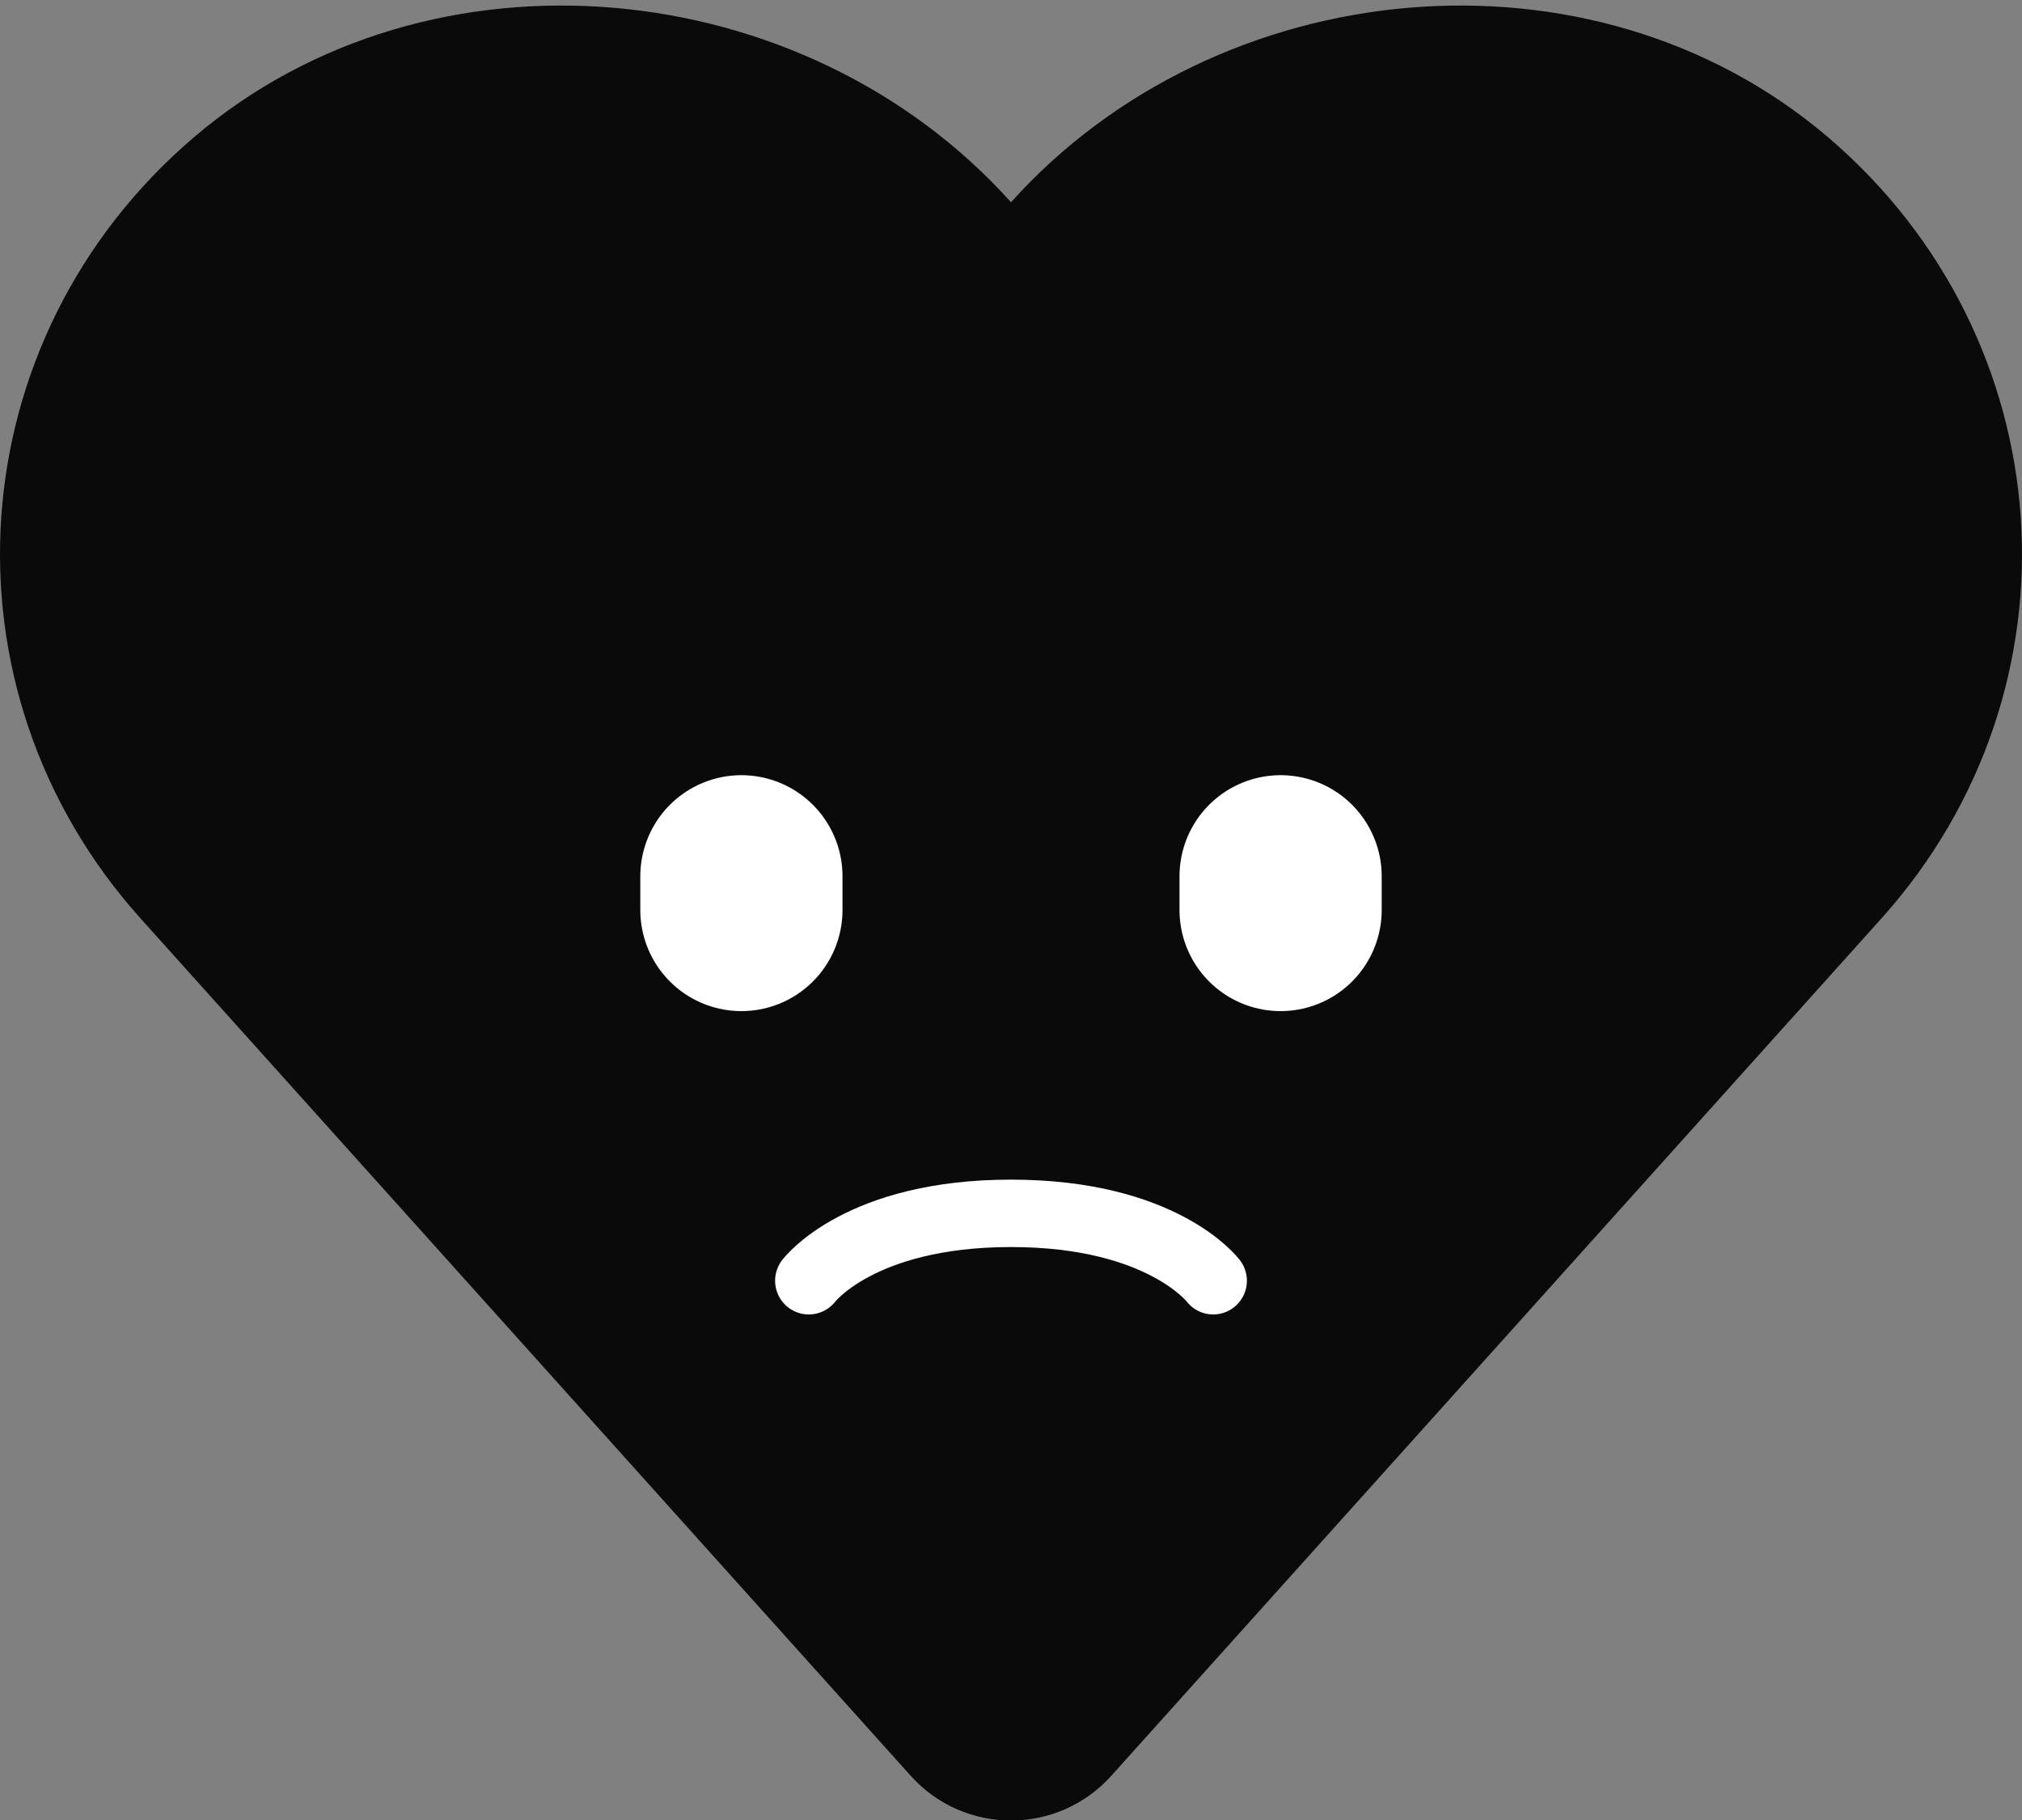
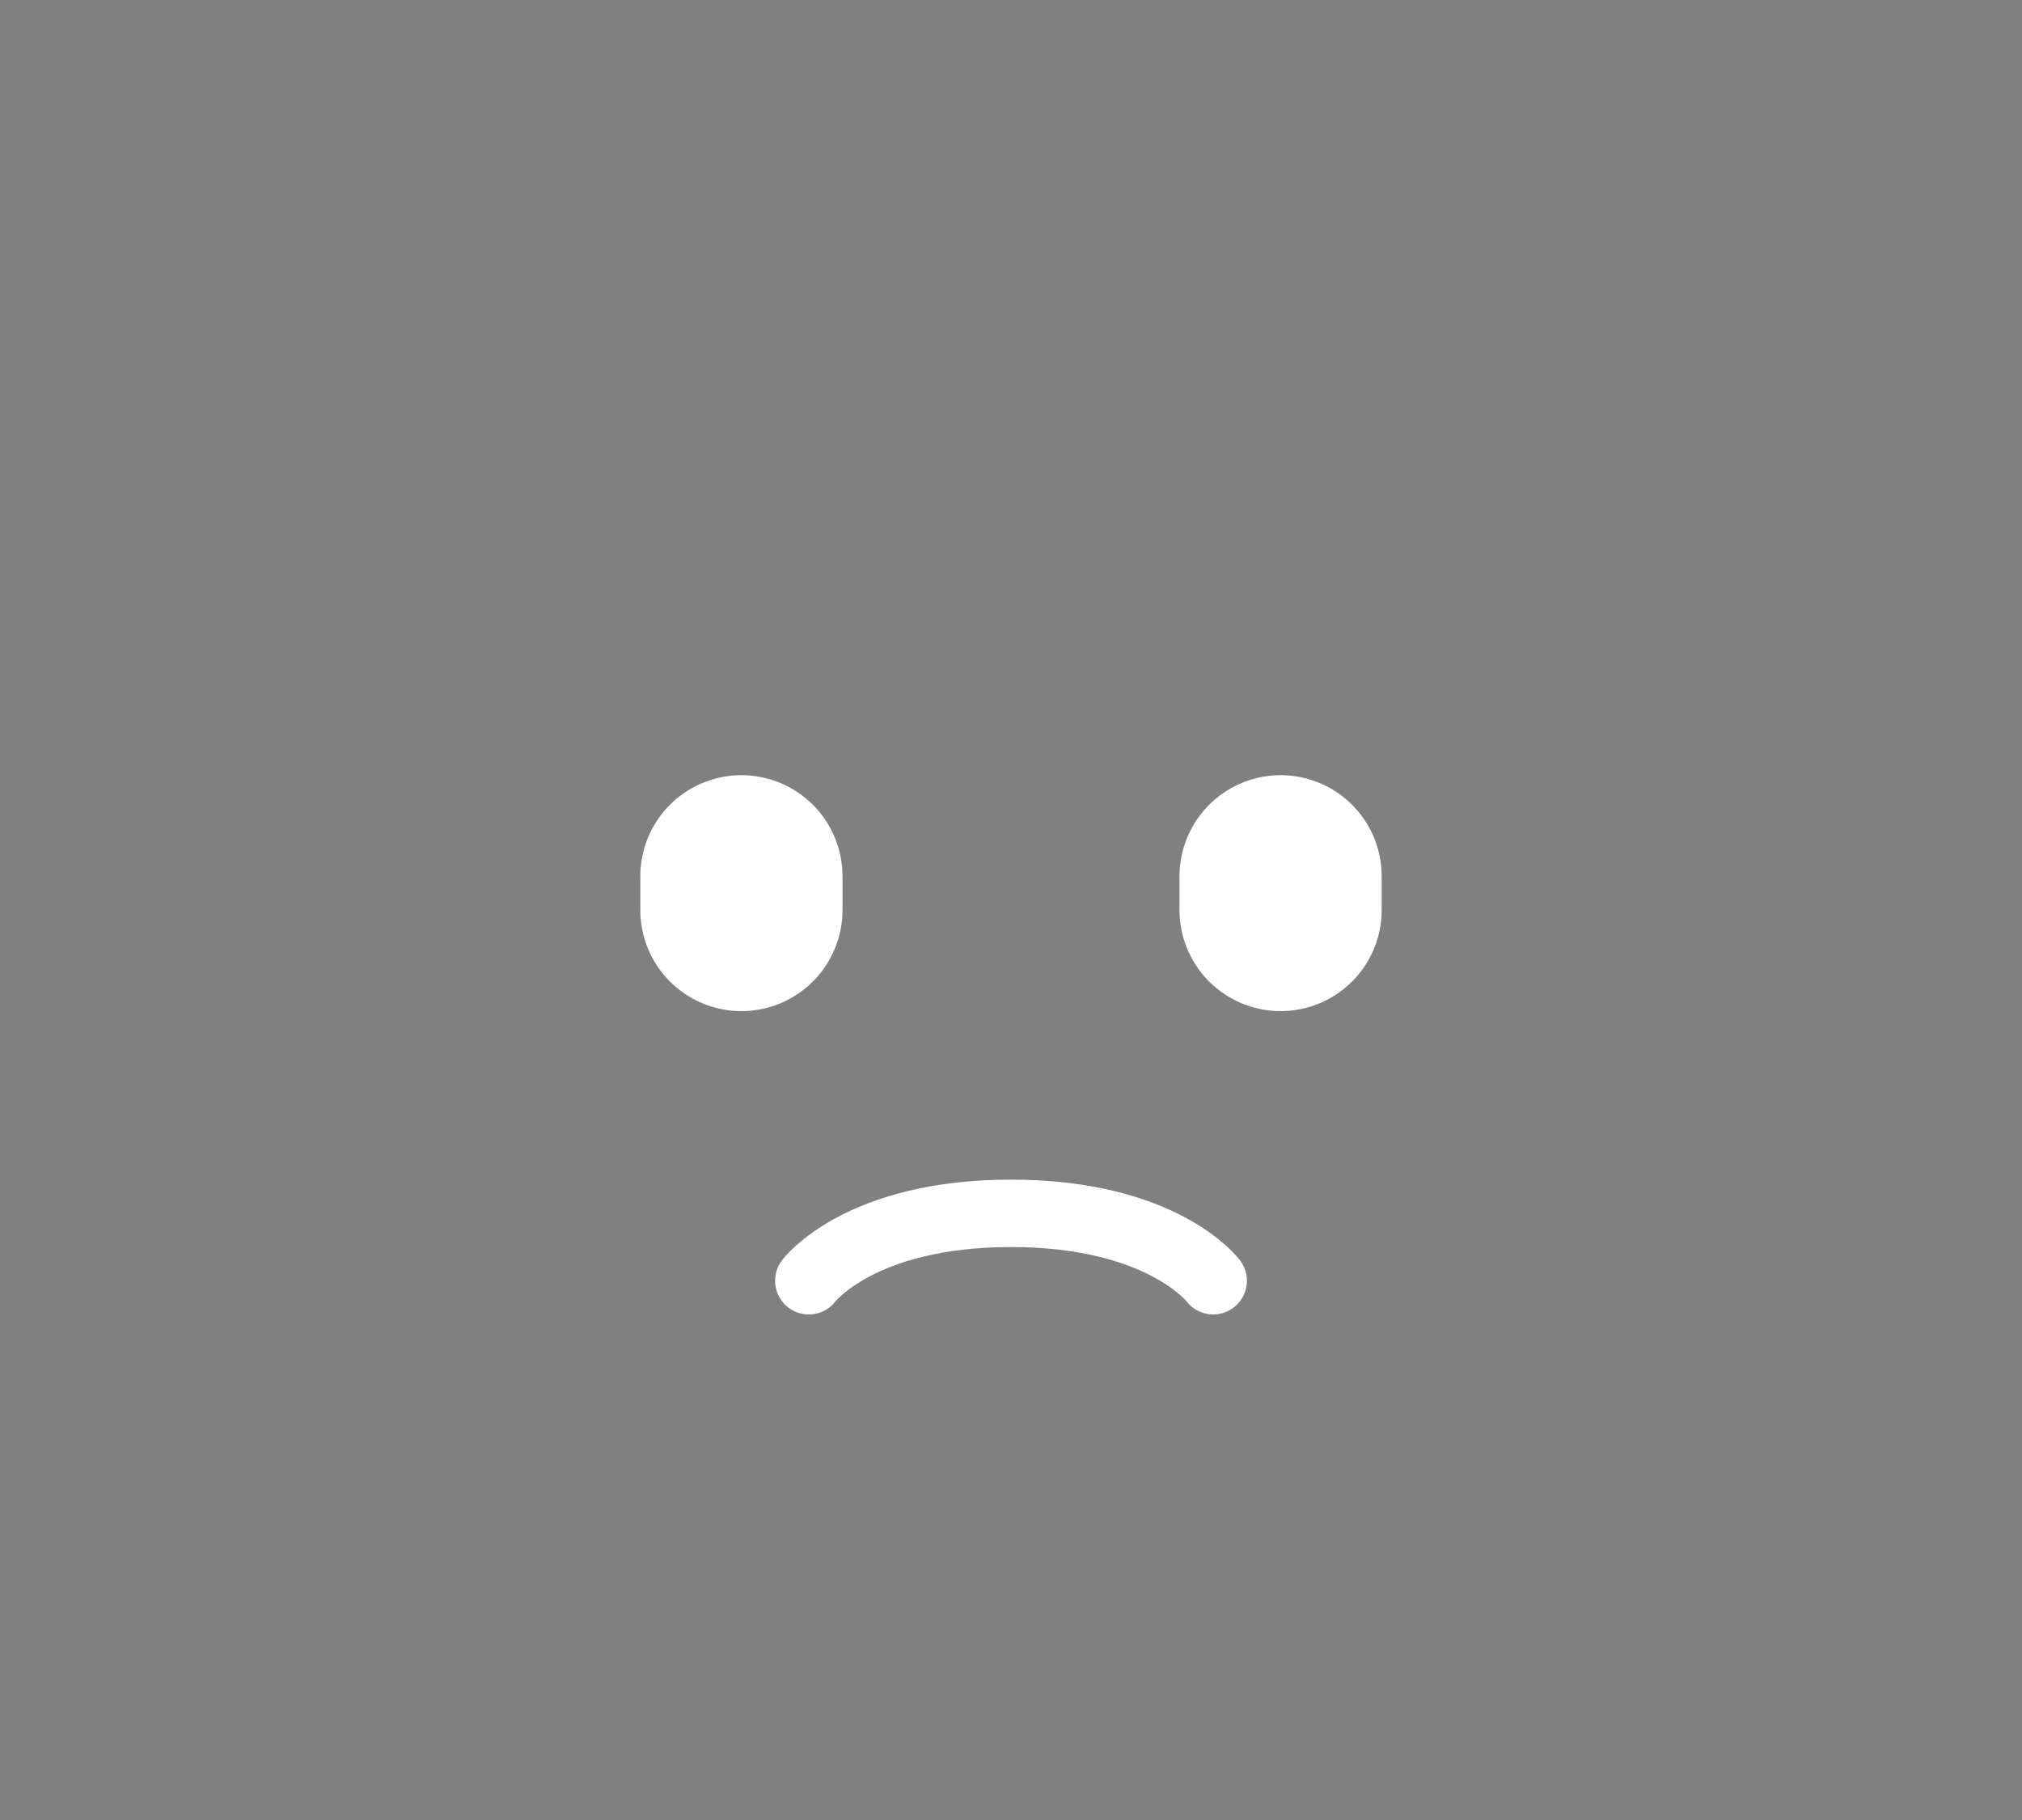
<svg xmlns="http://www.w3.org/2000/svg" width="30" height="27" viewBox="0 0 30 27">
  <rect x="0" y="0" width="30" height="27" fill="#808080" stroke="none" />
-   <path id="Path" fill="#0a0a0a" fill-rule="evenodd" stroke="none" d="M 2.881 2.033 C 6.388 -0.955 11.931 -0.415 15 3 C 18.069 -0.415 23.612 -0.955 27.119 2.033 C 30.625 5.022 30.981 10.213 27.912 13.628 L 16.488 26.344 C 15.693 27.229 14.307 27.229 13.512 26.344 L 2.088 13.628 C -0.981 10.213 -0.625 5.022 2.881 2.033 Z" />
  <path id="path1" fill="none" stroke="#ffffff" stroke-width="3" stroke-linecap="round" stroke-linejoin="round" d="M 11 13 L 11 13.5" />
  <path id="path2" fill="none" stroke="#ffffff" stroke-width="3" stroke-linecap="round" stroke-linejoin="round" d="M 19 13 L 19 13.5" />
  <path id="path3" fill="none" stroke="#ffffff" stroke-linecap="round" stroke-linejoin="round" d="M 12 19 C 12 19 12.75 18 15 18 C 17.25 18 18 19 18 19" />
</svg>